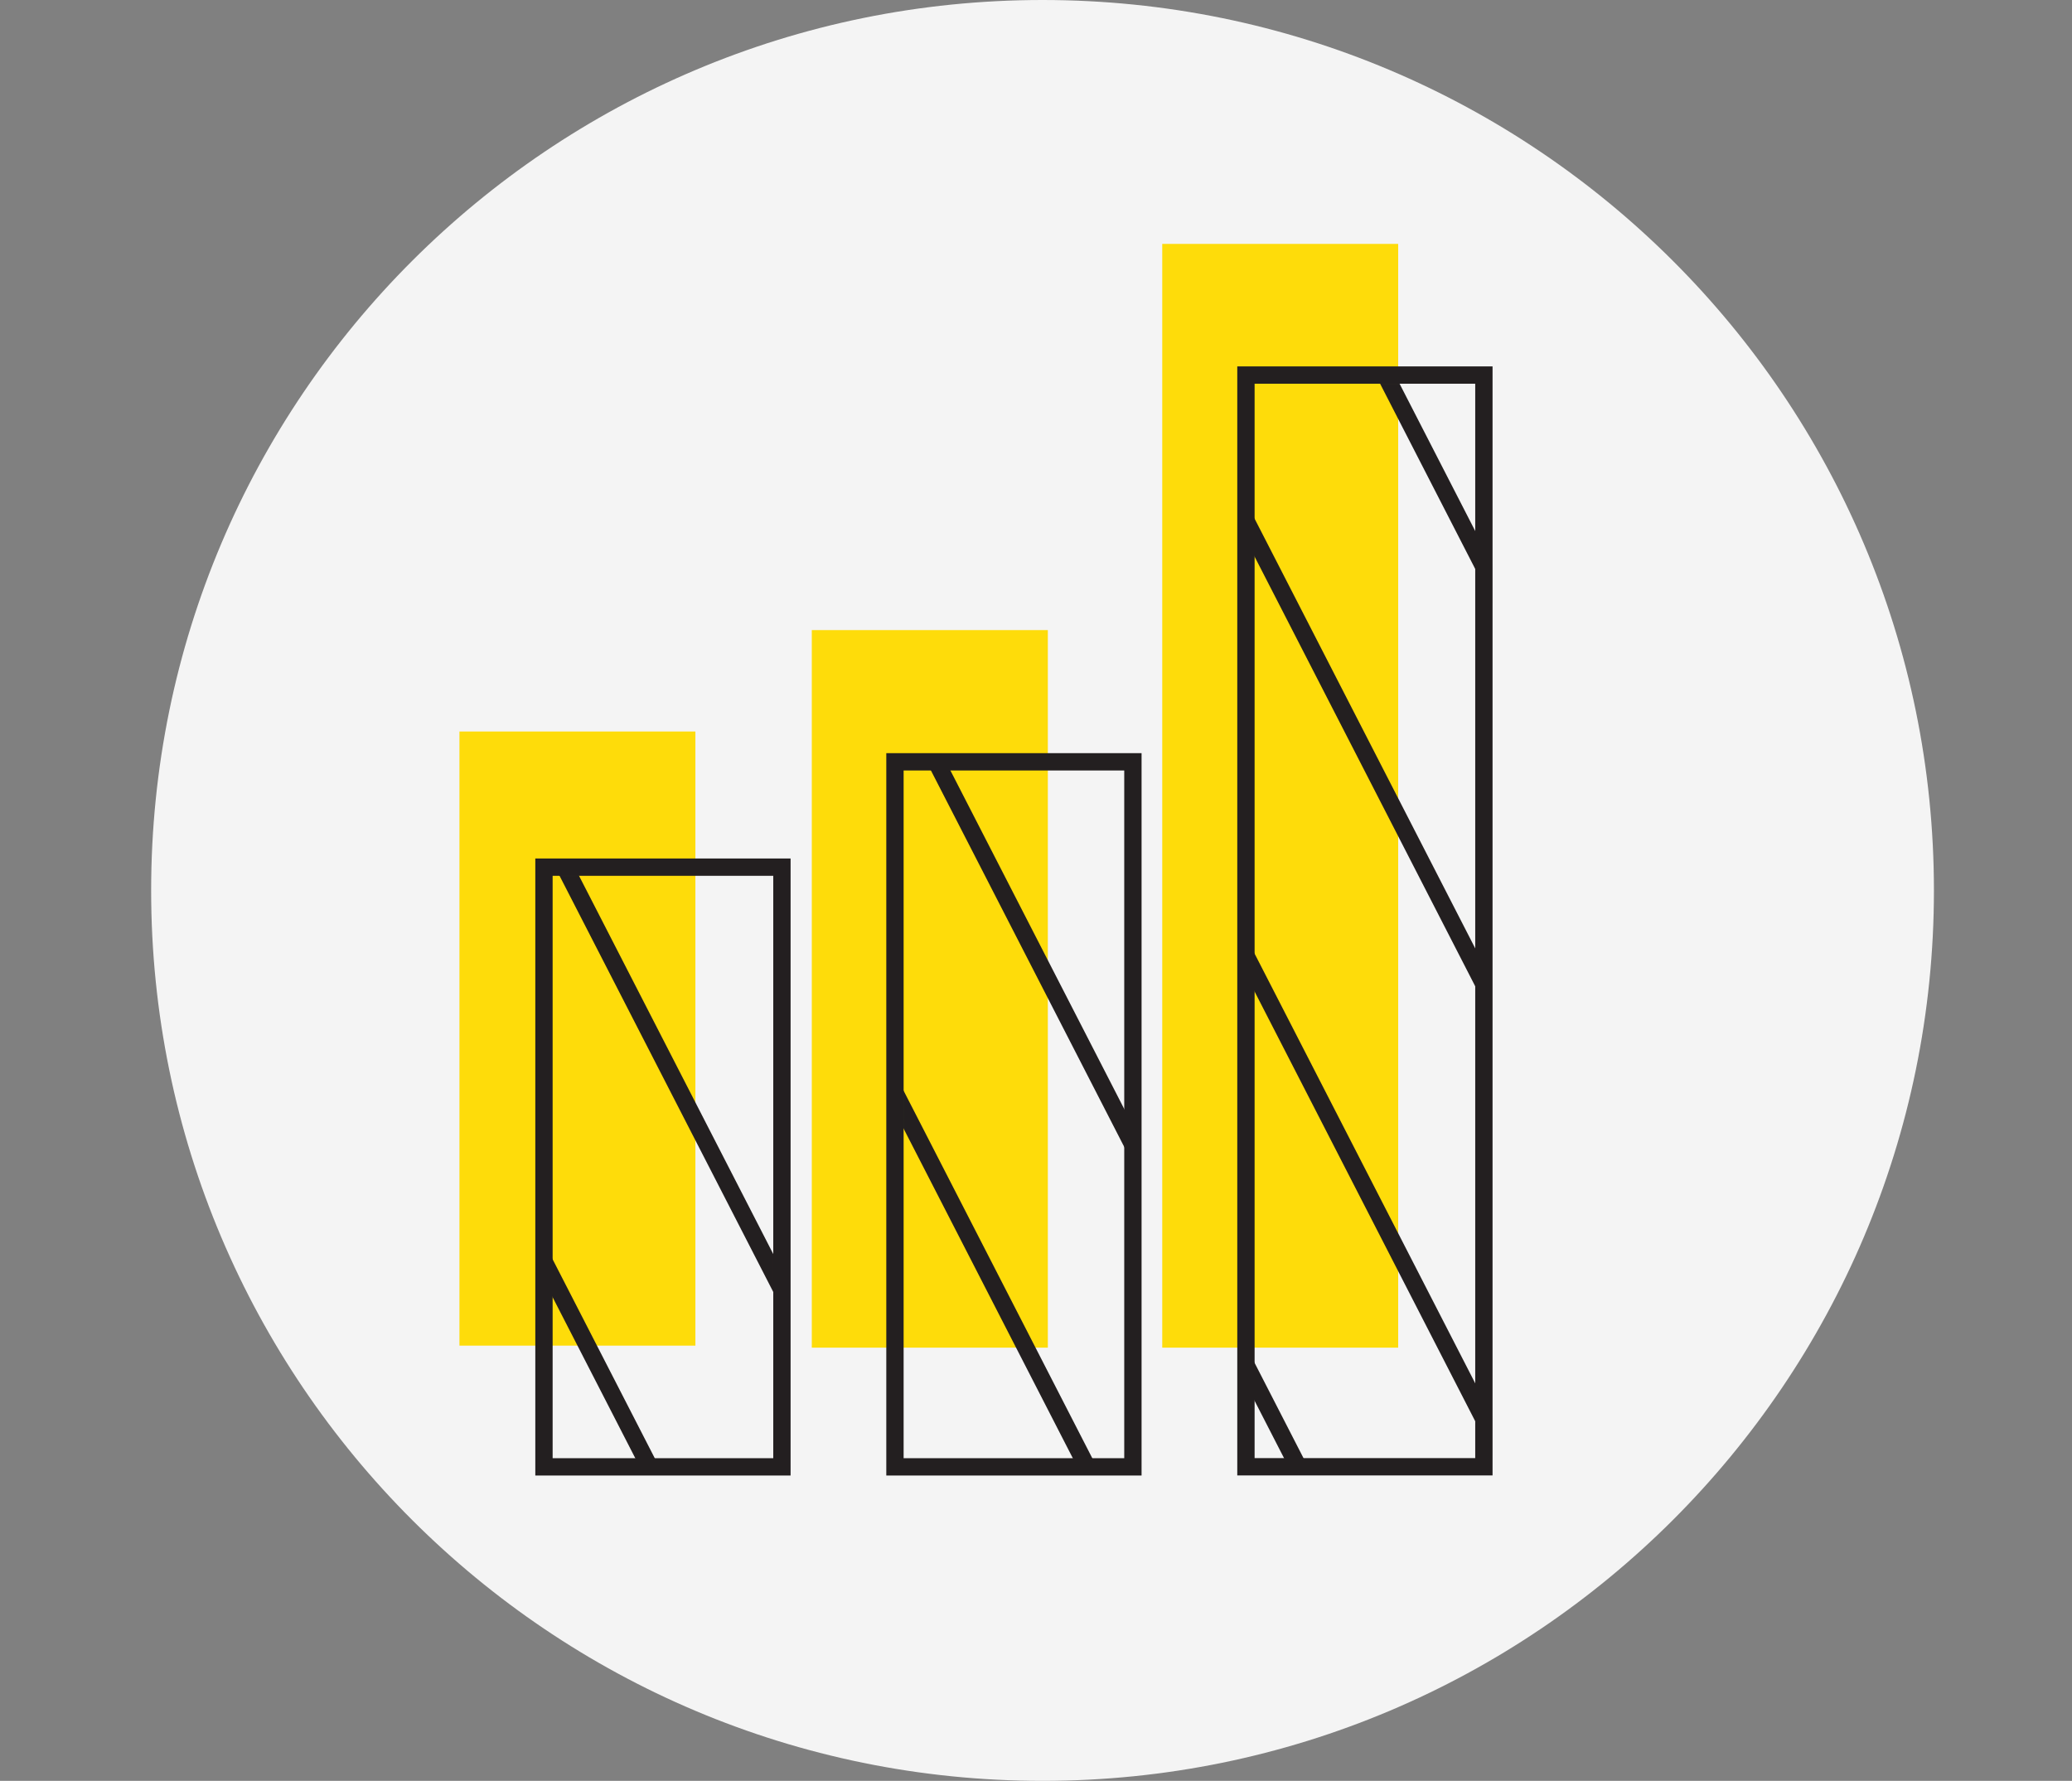
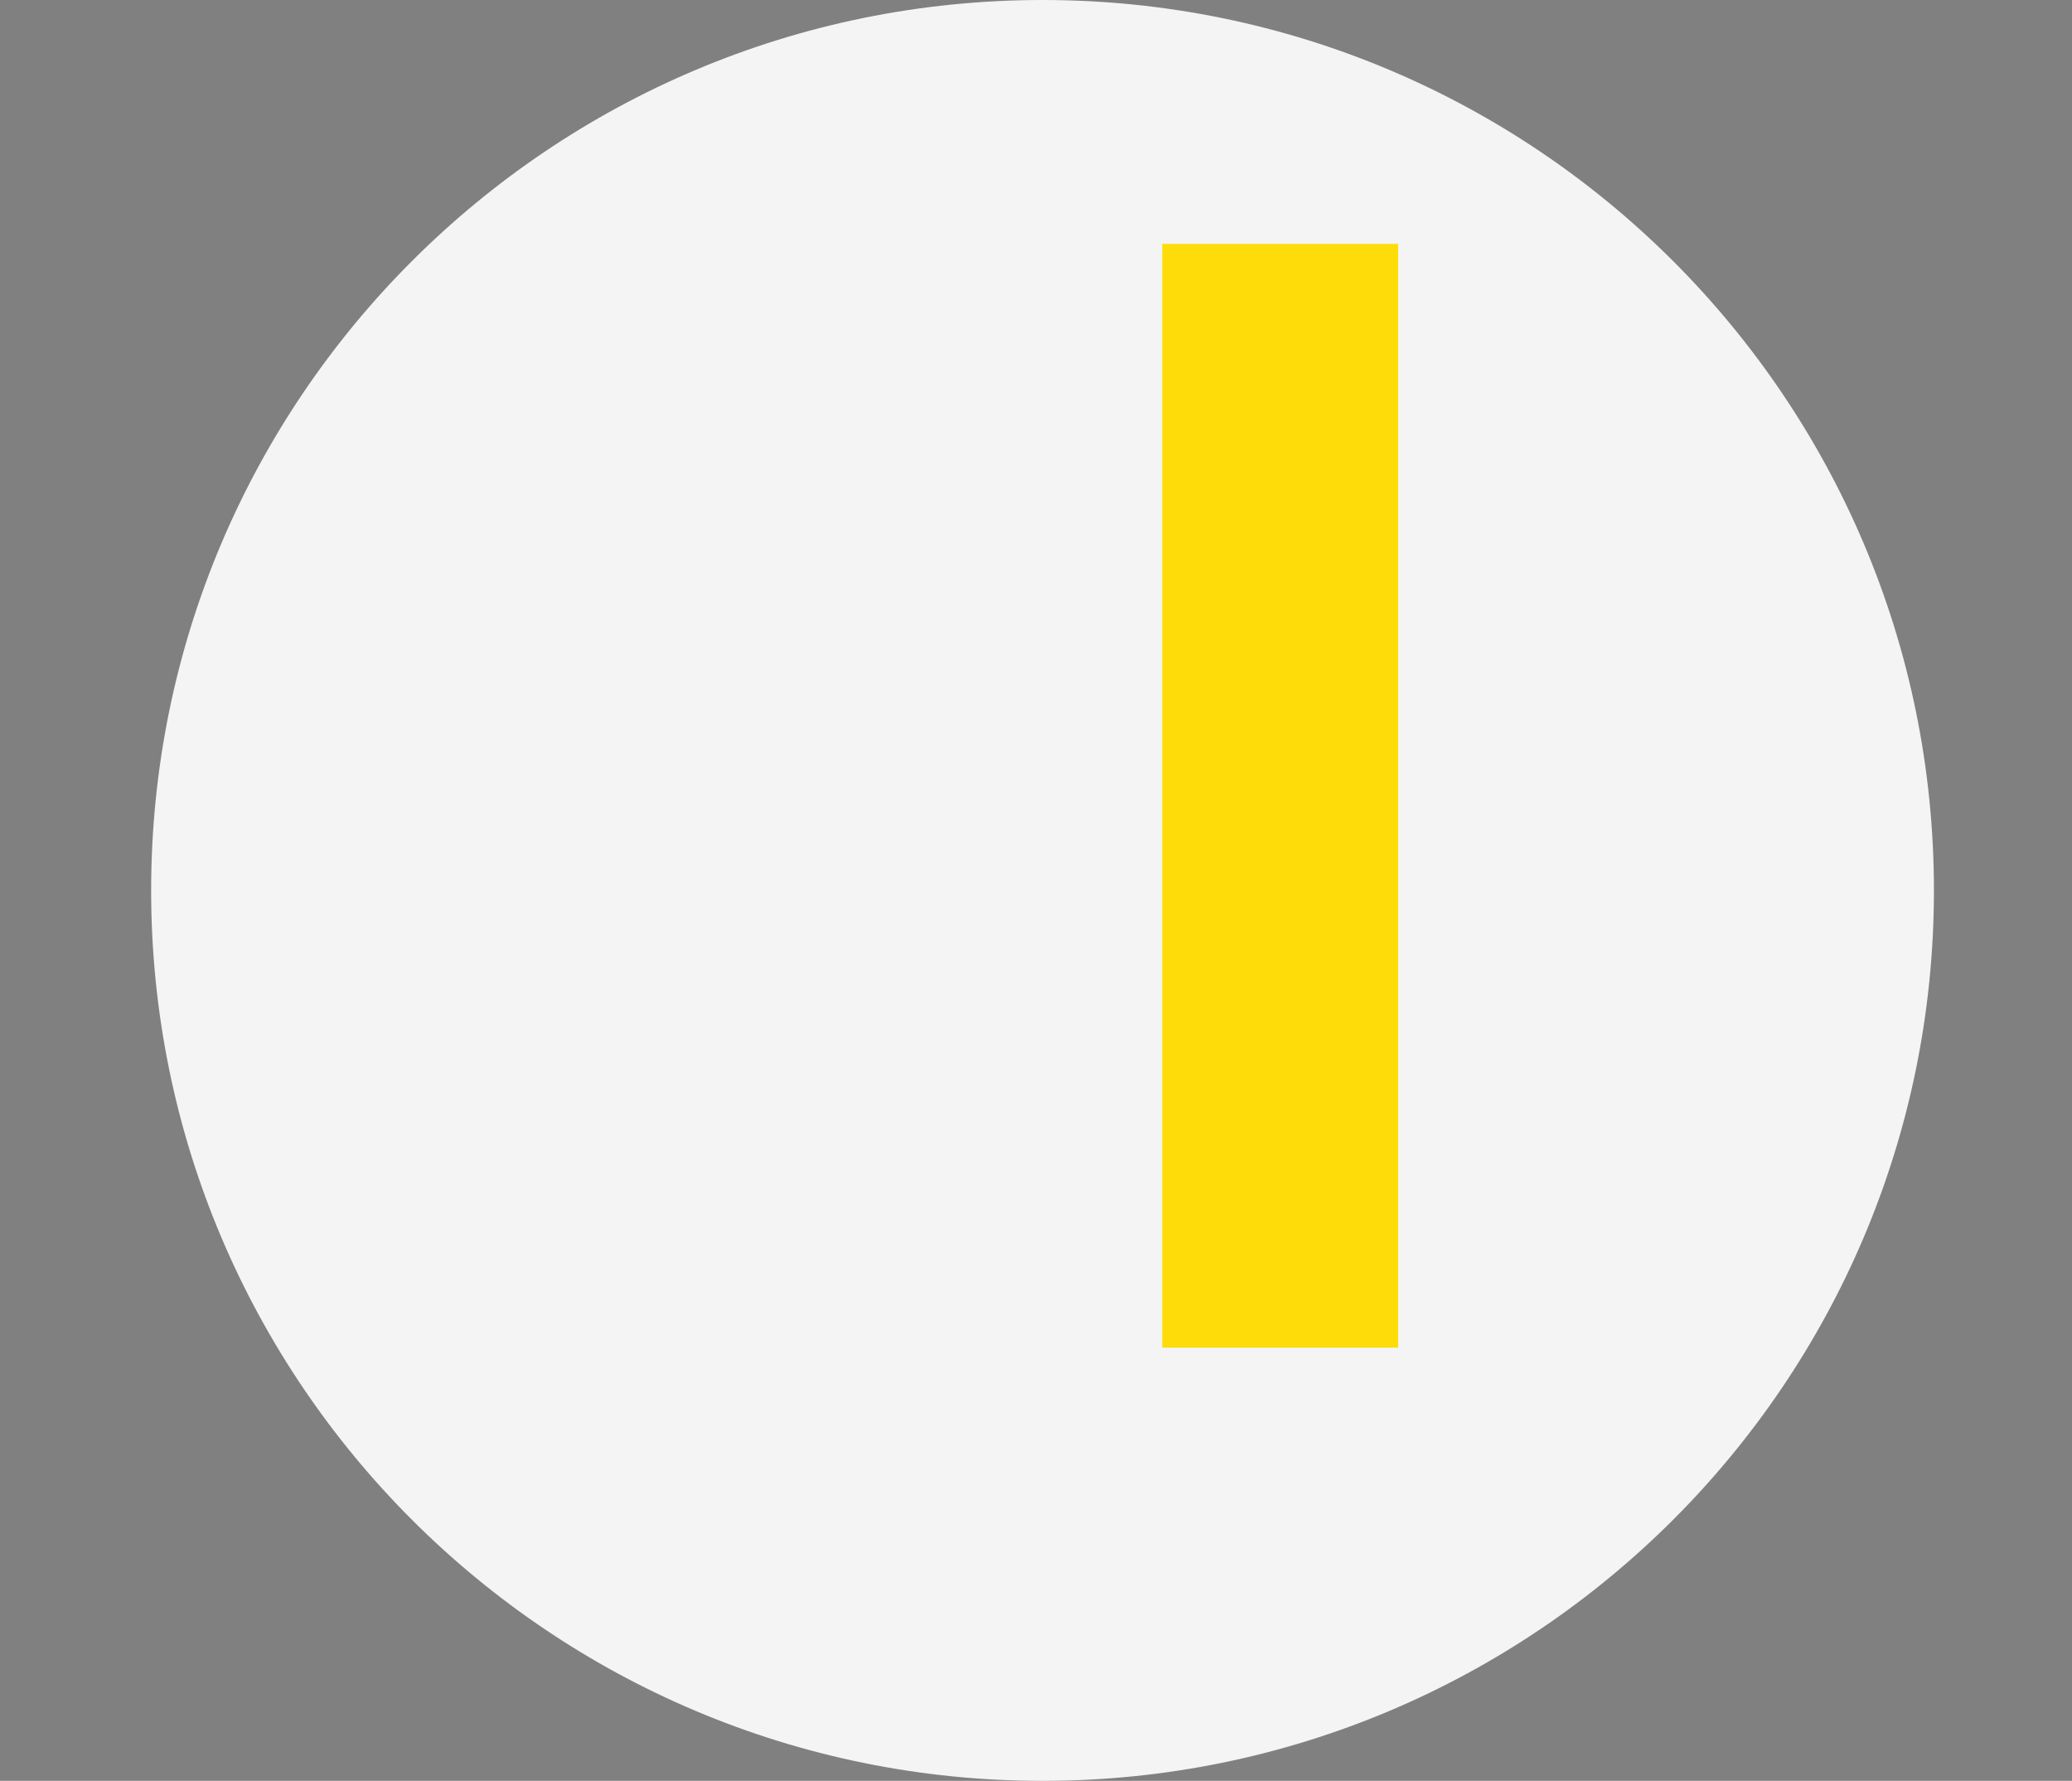
<svg xmlns="http://www.w3.org/2000/svg" width="299" height="257" viewBox="0 0 299 257" fill="none">
  <rect x="0" y="0" width="299" height="257" fill="#808080" stroke="none" />
  <path d="M150.443 257C221.485 257 279.076 199.469 279.076 128.5C279.076 57.531 221.485 0 150.443 0C79.401 0 21.811 57.531 21.811 128.5C21.811 199.469 79.401 257 150.443 257Z" fill="#F4F4F4" />
-   <path d="M100.348 163.526V194.193H66.301V105.566H100.348V139.012V163.526Z" fill="#FEDC0A" />
-   <path d="M151.208 158.652V194.482H117.147V90.931H151.208V130.001V158.652Z" fill="#FEDC0A" />
  <path d="M201.764 139.368V194.482H167.717V35.198H201.764V95.305V139.368Z" fill="#FEDC0A" />
  <mask id="mask0_1040_223" style="mask-type:luminance" maskUnits="userSpaceOnUse" x="78" y="54" width="137" height="158">
    <path d="M112.835 211.686H78.498V125.141H112.835V211.686ZM163.484 109.94H129.147V211.686H163.484V109.94ZM214.133 54.127H179.795V211.673H214.133V54.127Z" fill="white" />
  </mask>
  <g mask="url(#mask0_1040_223)">
-     <path d="M110.436 244.236L1.464 32.01M142.663 244.236L33.691 32.01M173.572 244.236L64.613 32.01M204.059 244.236L95.087 32.01M125.415 32.01L234.387 244.249M157.643 32.01L266.615 244.249M188.565 32.01L297.536 244.249" stroke="#231F20" stroke-width="2.5" stroke-miterlimit="10" />
-   </g>
-   <path d="M112.835 211.686H78.498V125.141H112.835V211.686ZM163.484 109.94H129.147V211.686H163.484V109.94ZM214.133 54.127H179.795V211.673H214.133V54.127Z" stroke="#231F20" stroke-width="2.5" stroke-miterlimit="10" />
+     </g>
</svg>